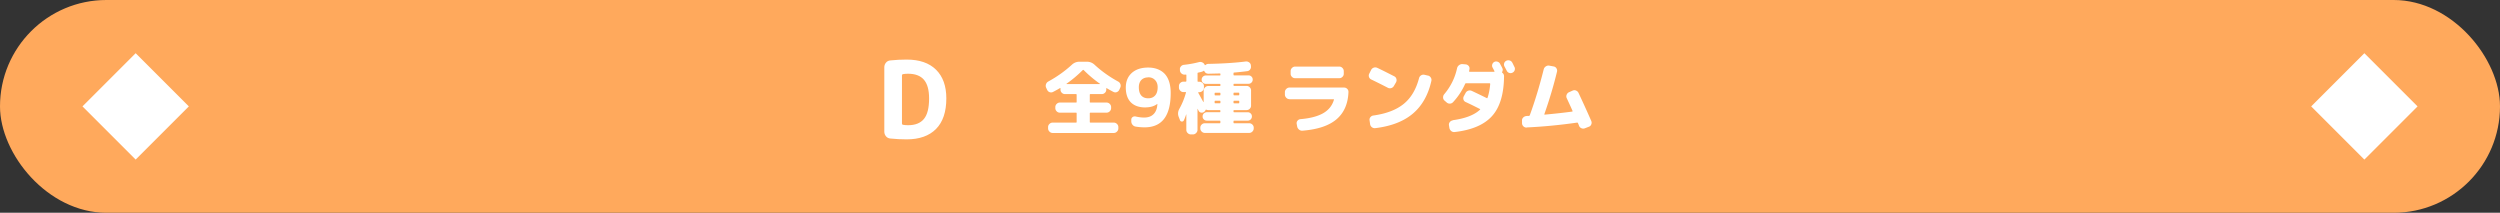
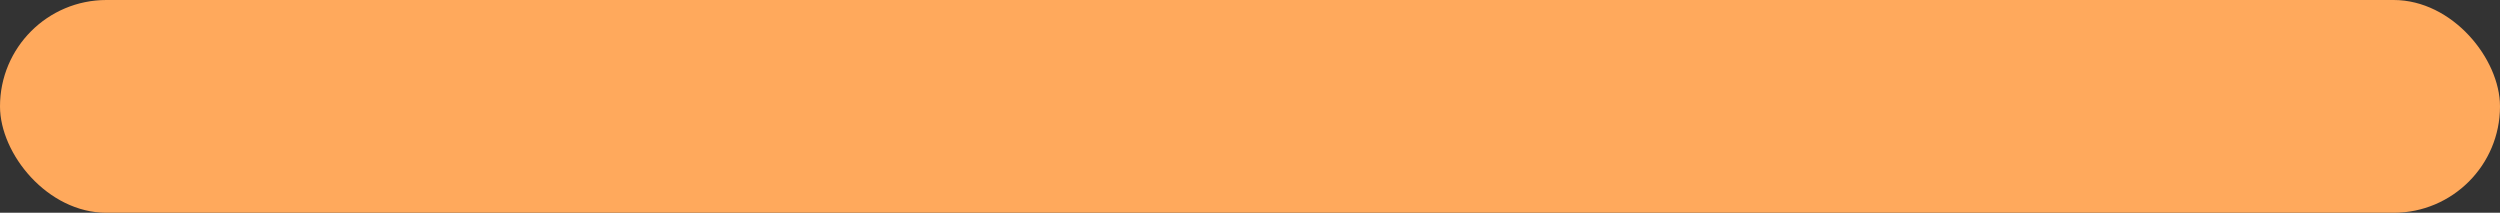
<svg xmlns="http://www.w3.org/2000/svg" id="Layer_2" viewBox="0 0 470 40">
  <rect x="0" y="0" width="470" height="40" fill="#333333" stroke="none" />
  <defs>
    <style>.cls-1{fill:#fff}</style>
  </defs>
  <g id="_デザイン" data-name="デザイン">
    <rect y="0" width="470" height="40" rx="20" ry="20" fill="#ffa95c" />
    <g>
-       <path class="cls-1" d="M167.37 26.04c-.32-.03-.59-.16-.8-.41-.21-.25-.32-.54-.32-.87V12.64c0-.33.11-.62.32-.87.21-.25.48-.38.8-.41 1.04-.11 2.07-.16 3.08-.16 2.39 0 4.23.63 5.52 1.9 1.29 1.27 1.94 3.07 1.94 5.4 0 2.53-.65 4.45-1.94 5.75-1.29 1.3-3.13 1.95-5.52 1.95-1.01 0-2.04-.05-3.08-.16zm2.2-11.88v9.08c0 .12.06.19.18.22.27.05.59.08.96.08 1.35 0 2.34-.39 2.99-1.18.65-.79.97-2.07.97-3.86 0-1.6-.33-2.77-.98-3.52-.65-.75-1.65-1.12-2.98-1.12-.37 0-.69.03-.96.08-.12.03-.18.1-.18.22z" />
      <g>
-         <path class="cls-1" d="M196.86 16.89l-.18-.39a.866.866 0 01-.03-.67c.08-.23.23-.4.43-.51 1.65-.9 3.12-1.95 4.43-3.15.41-.38.89-.57 1.46-.57h1.35c.56 0 1.05.19 1.47.58 1.3 1.2 2.77 2.25 4.42 3.15a.883.883 0 01.39 1.17l-.18.39c-.1.21-.26.35-.47.43-.21.08-.42.06-.62-.04-.37-.19-.79-.42-1.26-.7-.06-.04-.09-.02-.09.07v.2c0 .23-.08.43-.25.59-.17.17-.37.25-.6.25H205c-.08 0-.12.05-.12.14v1.33c0 .08.04.12.12.12h3.04c.23 0 .43.09.6.26.17.17.25.37.25.6v.18c0 .23-.08.43-.25.6-.17.17-.37.26-.6.26H205c-.08 0-.12.05-.12.14v1.59c0 .09.04.14.12.14h4.39c.23 0 .43.08.6.25.17.16.26.36.26.59v.25c0 .23-.09.43-.26.6-.17.17-.37.26-.6.26H197.9c-.23 0-.43-.09-.6-.26a.826.826 0 01-.26-.6v-.25c0-.23.09-.43.26-.59.17-.17.37-.25.6-.25h4.39c.08 0 .12-.04.12-.14v-1.59c0-.09-.04-.14-.12-.14h-3.04a.79.79 0 01-.6-.26.816.816 0 01-.25-.6v-.18c0-.23.08-.43.25-.6.17-.17.37-.26.6-.26h3.04c.08 0 .12-.04.12-.12v-1.33c0-.09-.04-.14-.12-.14h-2.07c-.23 0-.43-.08-.6-.25a.779.779 0 01-.25-.59v-.24s-.01-.04-.03-.05c-.02-.02-.04-.02-.06 0-.28.17-.72.42-1.32.73-.2.1-.41.11-.62.04a.795.795 0 01-.47-.43zm6.69-3.71c-.96.96-1.97 1.81-3.03 2.55-.02.01-.03.03-.02.04 0 .02.02.03.04.03h6.21s.03 0 .04-.03c0-.02 0-.03-.02-.04-1.06-.74-2.07-1.59-3.03-2.55-.06-.06-.12-.06-.18 0zM215.34 20.2c-1.19 0-2.1-.32-2.74-.96-.63-.64-.95-1.57-.95-2.79 0-1.15.38-2.06 1.13-2.74.75-.67 1.78-1.01 3.08-1.01s2.39.41 3.13 1.21c.73.81 1.1 2.01 1.1 3.58 0 4.3-1.64 6.45-4.91 6.45-.55 0-1.11-.05-1.68-.14a.93.93 0 01-.59-.35c-.16-.19-.23-.42-.23-.67v-.27c0-.21.08-.38.25-.5.17-.12.36-.16.57-.11.57.13 1.1.2 1.59.2.76 0 1.36-.21 1.79-.65.43-.43.67-1.06.71-1.89 0 0 0-.02-.01-.02h-.02c-.56.43-1.3.65-2.23.65zm.53-5.65c-.55 0-.98.17-1.3.49-.31.33-.47.79-.47 1.36 0 .69.16 1.21.46 1.56.31.35.75.52 1.31.52s.98-.18 1.3-.54.47-.88.47-1.55c0-.56-.17-1.01-.5-1.35-.33-.34-.75-.51-1.27-.51zM221.84 22.59l-.24-.61c-.2-.5-.16-1.01.12-1.52.55-.99.96-2 1.24-3.05.02-.07 0-.1-.09-.1h-.38a.79.79 0 01-.6-.26.816.816 0 01-.25-.6v-.26c0-.23.08-.43.25-.59s.37-.25.6-.25h.41c.09 0 .14-.05.14-.14v-1.08c0-.09-.04-.12-.14-.1h-.14a.832.832 0 01-.62-.2.803.803 0 01-.31-.58v-.14c-.04-.23.03-.43.17-.61.15-.18.33-.28.56-.31.96-.1 1.91-.27 2.83-.51.23-.06.45-.04.66.06.21.1.36.26.44.47 0 .03.03.04.06.04s.05 0 .08-.03c.17-.14.35-.21.54-.21 2.71-.05 5.05-.2 7.02-.45.23-.03.44.03.64.16.2.14.31.33.34.56v.12c.05.23 0 .44-.13.64-.14.2-.33.31-.57.34-.77.1-1.59.19-2.45.26-.08 0-.12.05-.12.14v.27c0 .08.04.12.12.12h2.7c.22 0 .41.08.56.23.16.16.23.34.23.56s-.08.41-.23.56c-.16.16-.34.23-.56.23h-2.7c-.08 0-.12.05-.12.14v.14c0 .08.04.12.12.12h2.33c.23 0 .43.09.6.26.17.17.25.37.25.6v2.85c0 .23-.08.43-.25.59-.17.17-.37.25-.6.25h-2.33c-.08 0-.12.04-.12.14v.14c0 .08.04.12.12.12h2.55c.22 0 .41.08.56.23.16.16.23.34.23.56s-.08.41-.23.56c-.16.16-.34.23-.56.23h-2.55c-.08 0-.12.05-.12.14v.21c0 .09.04.14.12.14h2.83c.23 0 .43.08.6.25.17.16.25.36.25.59v.12c0 .23-.08.43-.25.6-.17.17-.37.26-.6.26h-8.34c-.23 0-.43-.09-.6-.26a.816.816 0 01-.25-.6v-.12c0-.23.08-.43.25-.59.17-.17.37-.25.6-.25h2.8c.08 0 .12-.04.12-.14v-.21c0-.09-.04-.14-.12-.14h-2.43a.77.77 0 01-.56-.23c-.16-.15-.23-.34-.23-.56s.08-.41.23-.56c.16-.15.34-.23.56-.23h2.43c.08 0 .12-.04.12-.12v-.14c0-.09-.04-.14-.12-.14h-2.17c-.11 0-.22-.02-.35-.08-.06-.03-.11 0-.15.08-.07.15-.17.27-.3.36-.18.12-.37.15-.58.1a.623.623 0 01-.44-.38c-.02-.04-.04-.09-.08-.16-.03-.07-.05-.12-.07-.15h-.04v3.94c0 .23-.09.43-.26.6-.17.17-.37.26-.6.26h-.39c-.23 0-.43-.09-.6-.26a.816.816 0 01-.25-.6v-2.88s0-.02-.02-.02c-.01 0-.02 0-.02.02-.14.43-.28.8-.42 1.09-.08.16-.21.24-.38.23-.17 0-.29-.09-.36-.26zm3.3-8.79v1.43c0 .09.04.14.12.14h.23c.23 0 .43.08.6.25.17.17.25.36.25.59v.26c0 .23-.08.43-.25.6-.17.17-.37.26-.6.26h-.15s-.05.02-.07.05c-.01.03-.01.06 0 .07.12.21.29.51.5.9s.37.67.46.82c0 .01.02.02.04.02.01 0 .02 0 .02-.03v-2.13c0-.23.09-.43.26-.6.17-.17.37-.26.6-.26h2.17c.08 0 .12-.04.12-.12v-.14c0-.09-.04-.14-.12-.14h-2.62a.77.77 0 01-.56-.23c-.16-.15-.23-.34-.23-.56s.08-.41.23-.56c.16-.15.34-.23.56-.23h2.62c.08 0 .12-.04.12-.12v-.14c0-.08-.04-.12-.13-.12-.05 0-.76.02-2.12.05-.37 0-.63-.17-.78-.49-.03-.07-.08-.08-.14-.05-.07.06-.16.1-.25.14-.18.06-.44.13-.77.19-.08.02-.12.08-.12.17zm4.3 3.99v-.22c0-.09-.04-.14-.12-.14h-.84c-.09 0-.13.05-.13.14v.22c0 .09.04.14.13.14h.84c.08 0 .12-.05.12-.14zm0 1.51v-.24c0-.08-.04-.12-.12-.12h-.84c-.09 0-.13.04-.13.12v.24c0 .08.04.12.13.12h.84c.08 0 .12-.04.12-.12zm2.46-1.74v.22c0 .09.04.14.12.14h.84c.08 0 .12-.05.12-.14v-.22c0-.09-.04-.14-.12-.14h-.84c-.08 0-.12.05-.12.14zm0 1.5v.24c0 .08.04.12.12.12h.84c.08 0 .12-.04.12-.12v-.24c0-.08-.04-.12-.12-.12h-.84c-.08 0-.12.04-.12.12zM242.42 18.64a.79.79 0 01-.6-.26.826.826 0 01-.26-.6v-.46c0-.23.09-.43.26-.6.17-.17.37-.26.6-.26h10.25c.24 0 .44.08.61.25.17.17.24.37.23.61-.09 2.21-.84 3.91-2.25 5.11-1.41 1.2-3.54 1.91-6.39 2.14a.866.866 0 01-.64-.2.965.965 0 01-.36-.58l-.09-.49c-.04-.22 0-.42.15-.6.14-.18.33-.28.55-.3 1.8-.15 3.22-.52 4.25-1.1 1.04-.59 1.72-1.43 2.05-2.54.02-.07 0-.1-.09-.1h-8.27zm1.06-6.12h8.31c.23 0 .43.09.59.26.17.17.25.37.25.6v.48c0 .23-.08.43-.25.59-.17.17-.36.25-.59.25h-8.31c-.23 0-.43-.08-.59-.25a.779.779 0 01-.25-.59v-.48c0-.23.08-.43.25-.6.17-.17.36-.26.59-.26zM257.79 14.94a.77.77 0 01-.42-.48.771.771 0 01.06-.63l.34-.68a.883.883 0 011.17-.39c1.03.49 2.08 1.02 3.17 1.58.21.1.35.27.41.49.07.23.04.45-.07.65l-.39.67a.85.85 0 01-.5.41c-.23.07-.44.05-.65-.06-1.04-.54-2.08-1.06-3.12-1.56zm10.65-.74c.23.05.41.17.54.37.13.2.17.41.12.64-.59 2.63-1.75 4.68-3.47 6.14-1.72 1.46-4.08 2.38-7.06 2.74a.883.883 0 01-.65-.17.87.87 0 01-.34-.58l-.1-.69c-.04-.22 0-.42.15-.61.14-.18.32-.29.55-.32 2.44-.34 4.34-1.07 5.71-2.18s2.33-2.72 2.89-4.84c.06-.23.19-.41.38-.53.2-.12.41-.16.64-.11l.64.15zM273.11 22.6c2.36-.32 4.07-.98 5.13-1.98.06-.06.05-.1-.02-.13-1-.51-1.89-.95-2.68-1.31a.734.734 0 01-.41-.47.795.795 0 01.07-.62l.33-.61a.883.883 0 011.17-.39c.88.41 1.81.86 2.8 1.35.08.04.13.03.15-.05.25-.71.42-1.57.51-2.59 0-.09-.04-.14-.12-.14h-4.42c-.09 0-.15.04-.18.12a12.46 12.46 0 01-2.25 3.41c-.16.18-.36.28-.6.29a.826.826 0 01-.63-.23l-.39-.34a.78.78 0 01-.27-.58c0-.23.06-.44.21-.61 1.22-1.45 2.02-3.07 2.41-4.86.05-.24.17-.44.36-.59.19-.15.41-.23.65-.22l.6.05c.23.02.42.12.57.29.15.18.2.37.16.59 0 .1-.04.22-.07.38 0 .03 0 .06.02.09.03.03.05.05.08.05h4.6s.05-.02.07-.05c.01-.03.01-.05 0-.07-.04-.08-.1-.2-.18-.35s-.14-.26-.18-.34a.718.718 0 01-.05-.59c.06-.2.19-.36.38-.46.19-.1.39-.11.61-.04.21.07.37.2.47.39.04.09.11.22.21.4.1.18.17.32.21.41.12.22.11.46-.02.71-.04.07-.03.13.04.18.21.16.31.38.31.66-.03 3.34-.78 5.83-2.25 7.46-1.47 1.64-3.81 2.64-7.02 3.01a.847.847 0 01-.64-.17.965.965 0 01-.36-.58l-.08-.49c-.04-.23 0-.44.15-.62.14-.18.32-.29.54-.32zm11.19-10.84c.06.1.13.24.22.43s.15.32.2.4c.1.2.11.4.04.61-.07.21-.21.36-.41.46-.2.1-.4.12-.61.05a.79.79 0 01-.47-.41c-.09-.18-.24-.45-.43-.81-.1-.2-.12-.4-.05-.61.06-.2.2-.36.4-.46.2-.1.41-.11.63-.05.22.07.38.2.48.39zM287.01 23.99a.855.855 0 01-.87-.82v-.46a.73.73 0 01.22-.61c.16-.17.37-.26.61-.29.05 0 .13-.02.23-.02h.23c.08 0 .14-.05.18-.15.96-2.63 1.83-5.5 2.61-8.61.06-.23.19-.41.4-.55s.42-.18.65-.14l.81.15c.23.04.41.16.53.35.12.2.16.4.11.62-.64 2.65-1.44 5.32-2.38 7.99-.02.07 0 .1.07.1 1.88-.17 3.6-.36 5.14-.57.09-.02.12-.07.08-.15-.19-.44-.55-1.23-1.08-2.37a.775.775 0 01-.02-.65c.09-.22.23-.38.44-.47l.67-.3c.22-.1.44-.11.65-.02.21.09.37.23.47.44.82 1.74 1.62 3.5 2.4 5.28.09.22.09.44 0 .65a.72.72 0 01-.46.44l-.72.28a.84.84 0 01-.66 0 .802.802 0 01-.46-.46c-.02-.06-.05-.14-.1-.26-.05-.11-.08-.19-.1-.24-.04-.08-.1-.11-.17-.1-3.29.47-6.46.77-9.49.91z" />
-       </g>
+         </g>
    </g>
    <g>
-       <rect class="cls-1" x="18.43" y="12.93" width="14.14" height="14.14" transform="rotate(-45 25.503 19.996)" />
-       <rect class="cls-1" x="437.43" y="12.93" width="14.14" height="14.14" transform="rotate(-45 444.504 20)" />
-     </g>
+       </g>
  </g>
</svg>